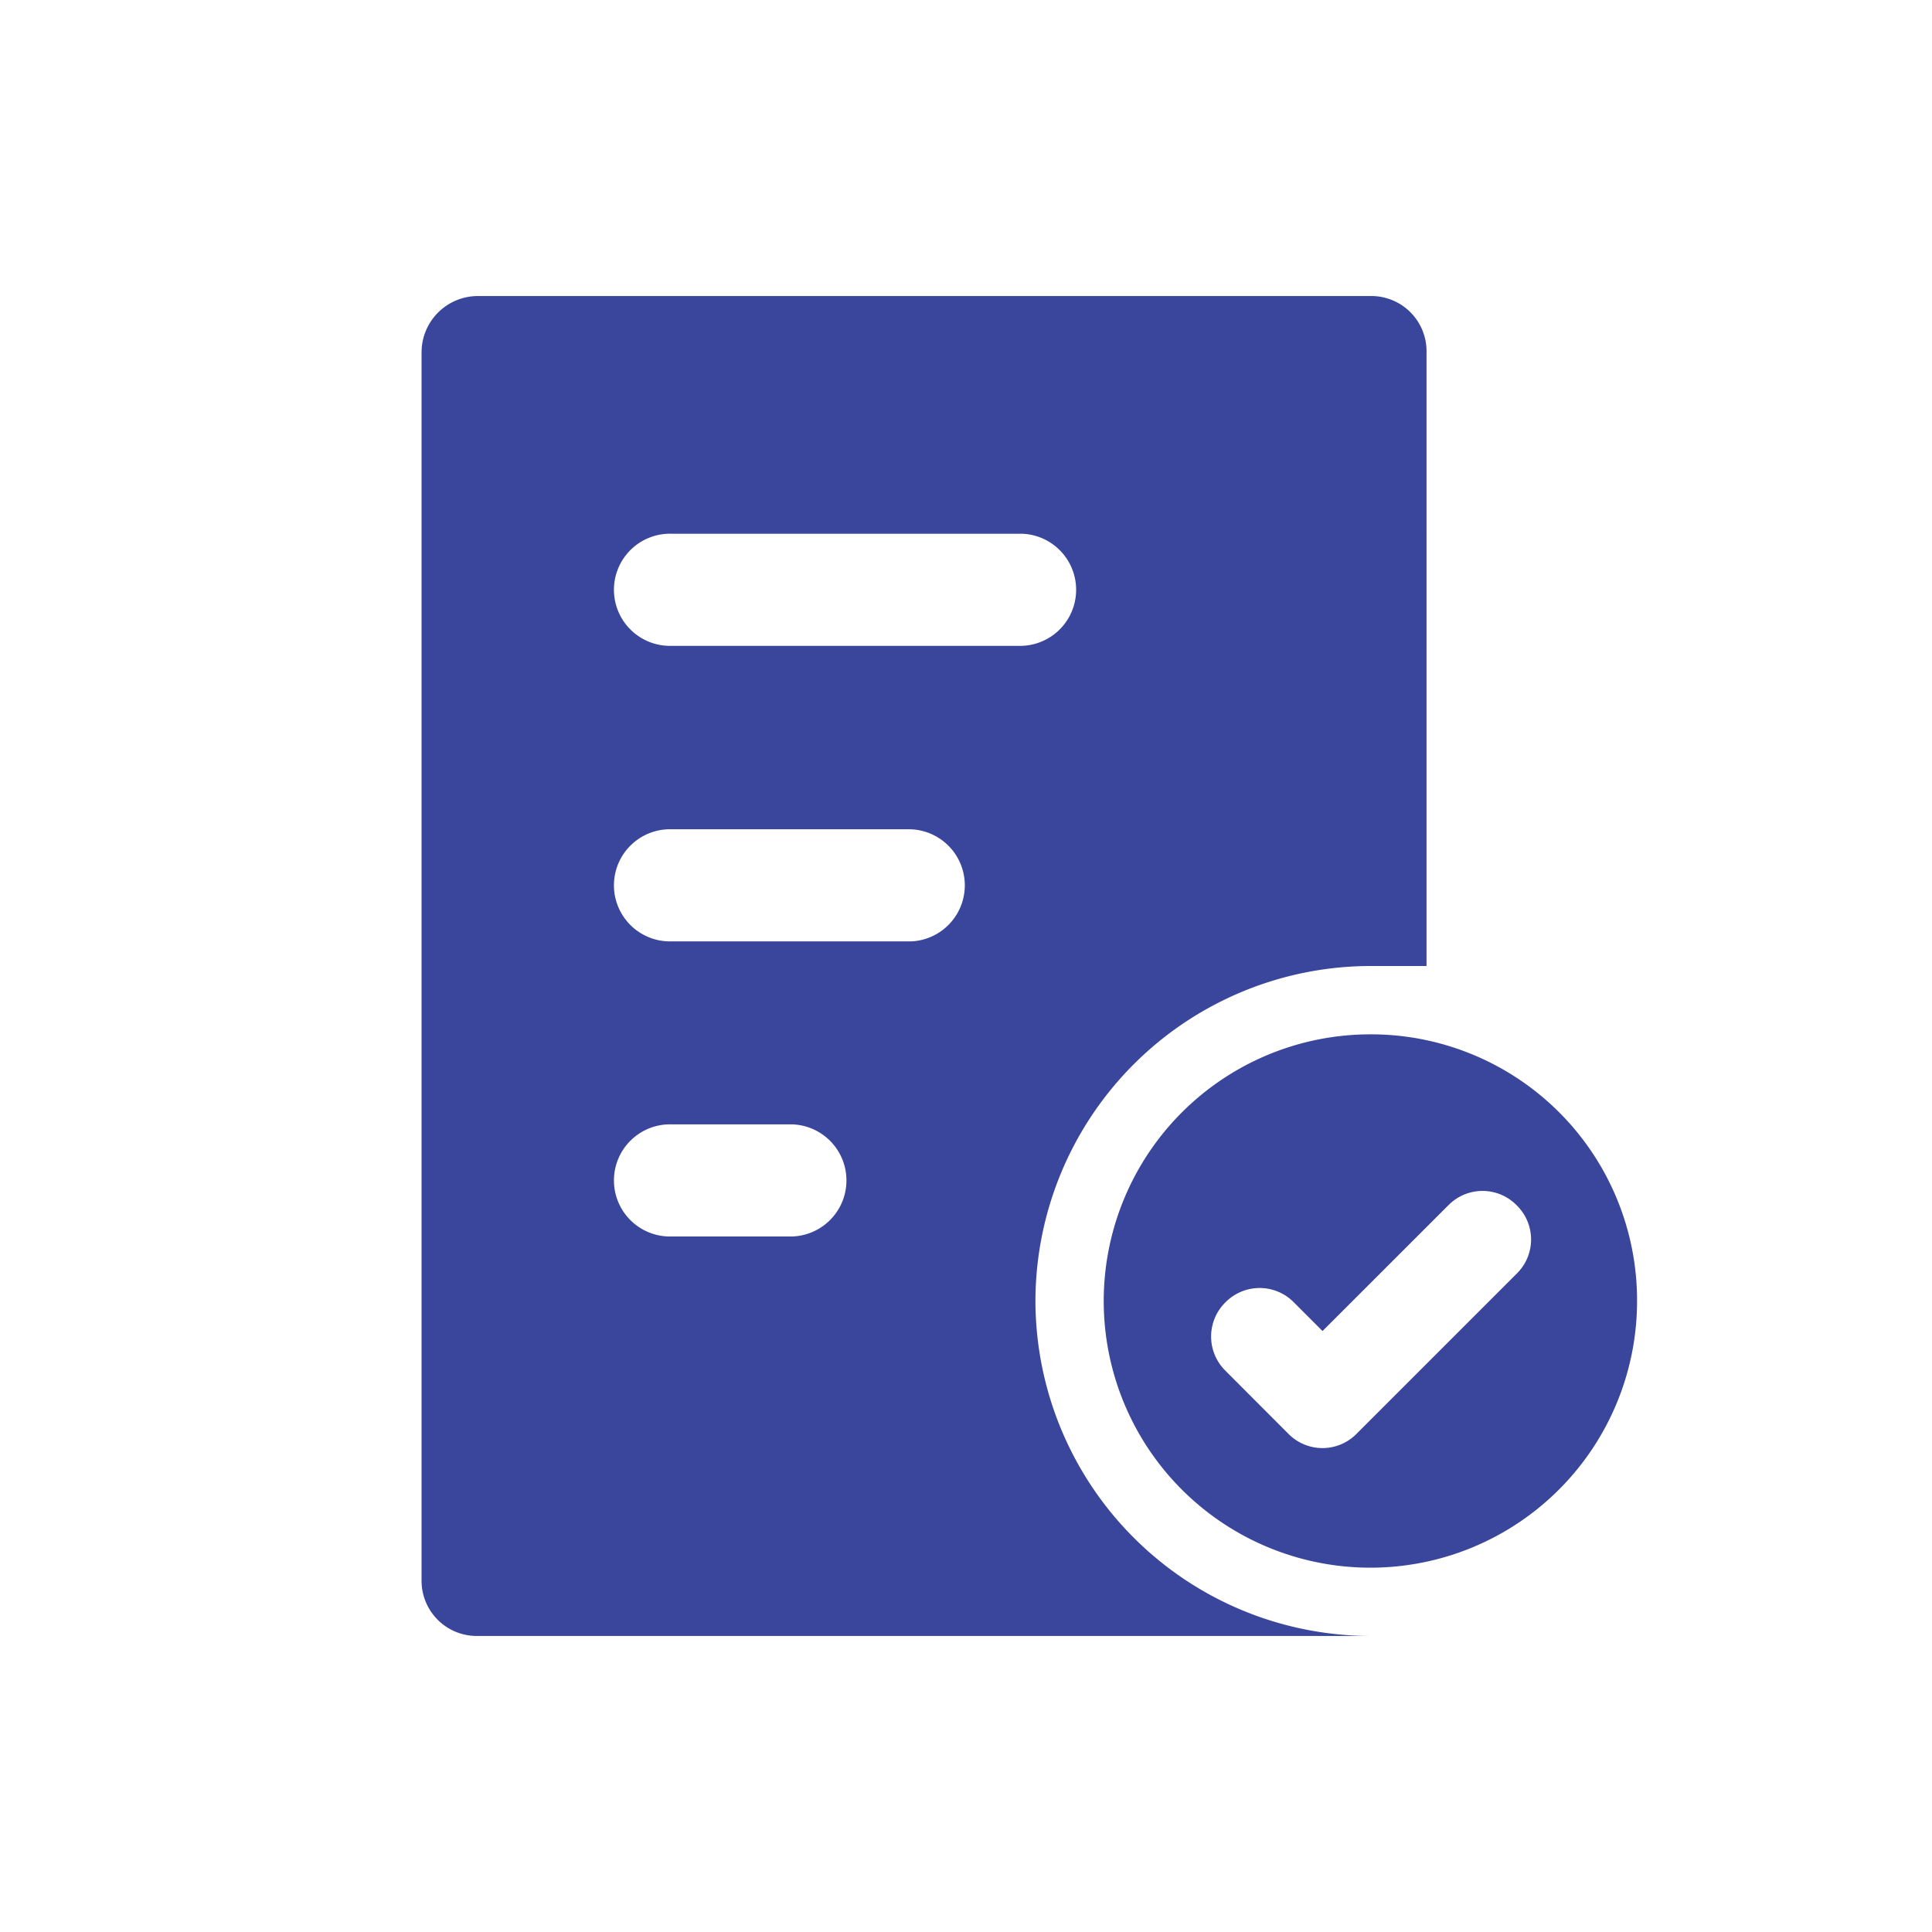
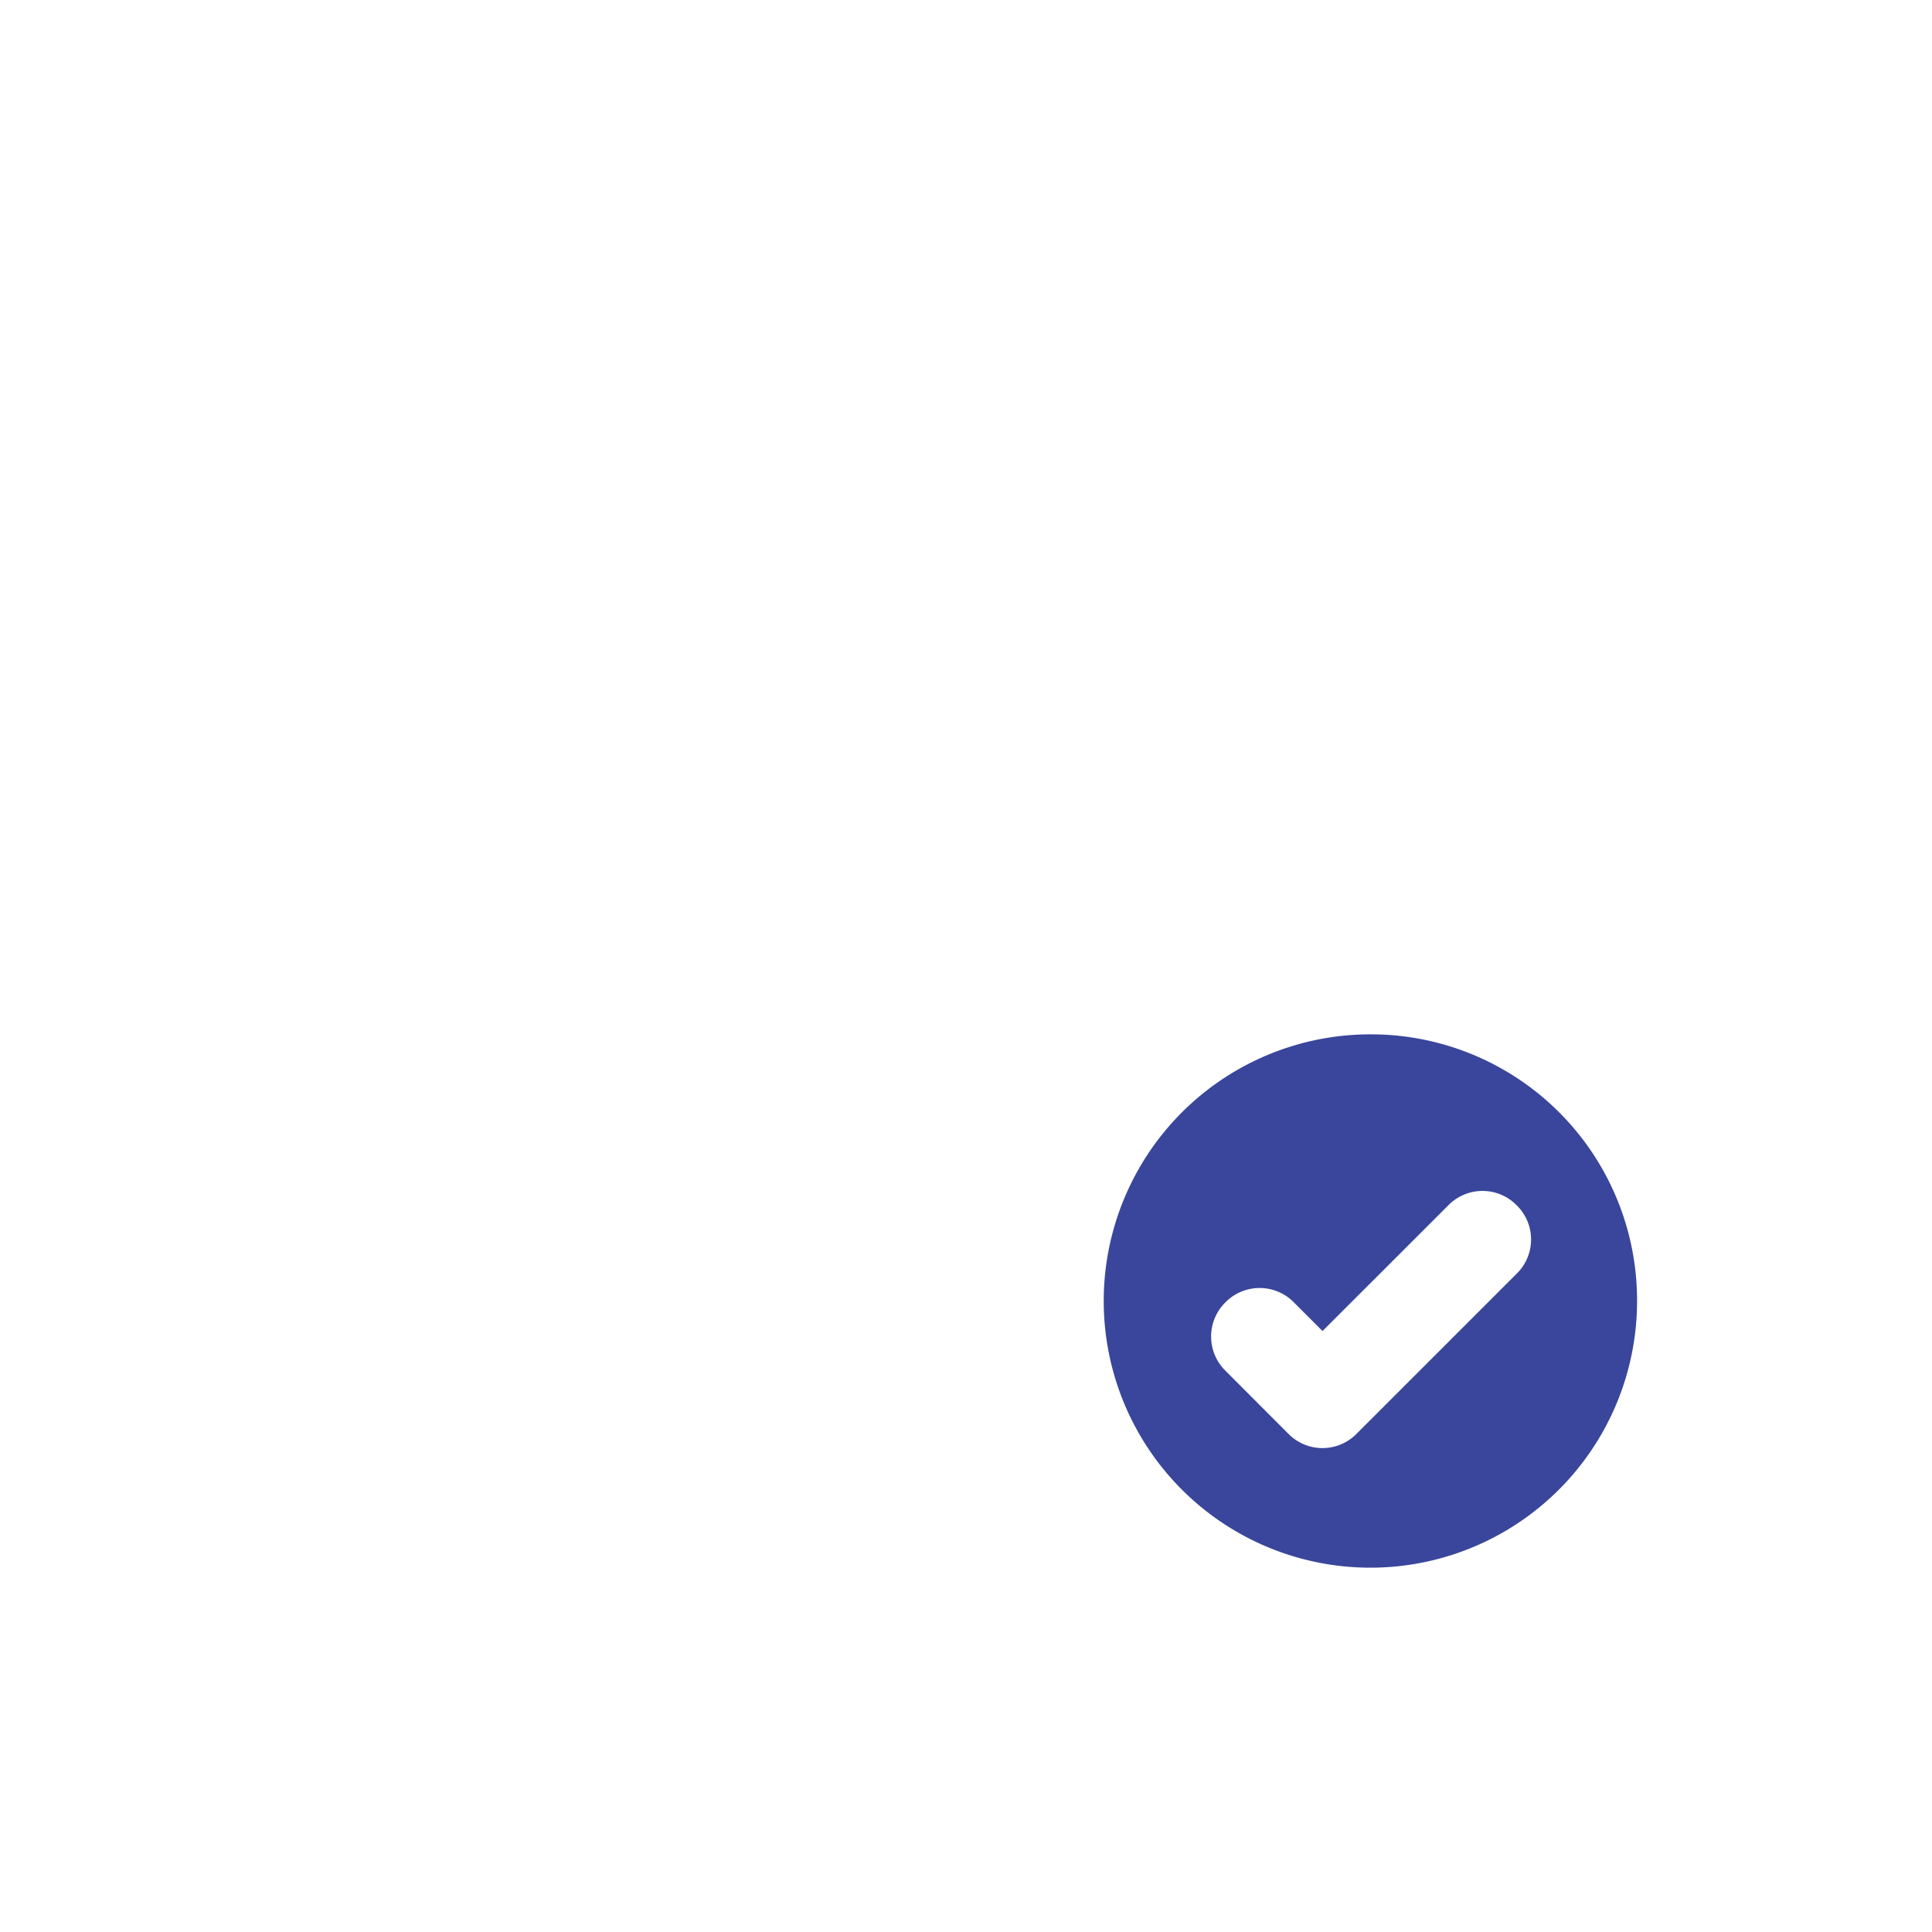
<svg xmlns="http://www.w3.org/2000/svg" id="Layer_1" data-name="Layer 1" viewBox="0 0 350 350">
  <defs>
    <style>.cls-1{fill:#39469b;}</style>
  </defs>
  <title>postulaciones</title>
  <path class="cls-1" d="M248.27,187.38a48.31,48.31,0,1,0,48.3,48.31A48.21,48.21,0,0,0,248.27,187.38Zm26.5,43.35-29,29a8.66,8.66,0,0,1-12.38,0L222,248.32a8.69,8.69,0,0,1,0-12.39h0a8.69,8.69,0,0,1,12.39,0l5.2,5.2,22.79-22.78a8.66,8.66,0,0,1,12.38,0h0A8.66,8.66,0,0,1,274.77,230.73Z" />
-   <path class="cls-1" d="M187.58,235.69A60.79,60.79,0,0,1,248.27,175h10.16V63.79a10,10,0,0,0-10.16-10.16H86.53A10.21,10.21,0,0,0,76.37,63.79V286.21a10,10,0,0,0,10.16,10.16H248.27A60.79,60.79,0,0,1,187.58,235.69ZM143.5,224H121.7a10.16,10.16,0,1,1,0-20.31h21.8a10.16,10.16,0,0,1,0,20.31ZM165,170.54H121.7a10.16,10.16,0,1,1,0-20.31h43.1a10.16,10.16,0,0,1,.24,20.31ZM121.7,117a10.16,10.16,0,1,1,0-20.31h63.41a10.16,10.16,0,0,1,0,20.31Z" />
</svg>